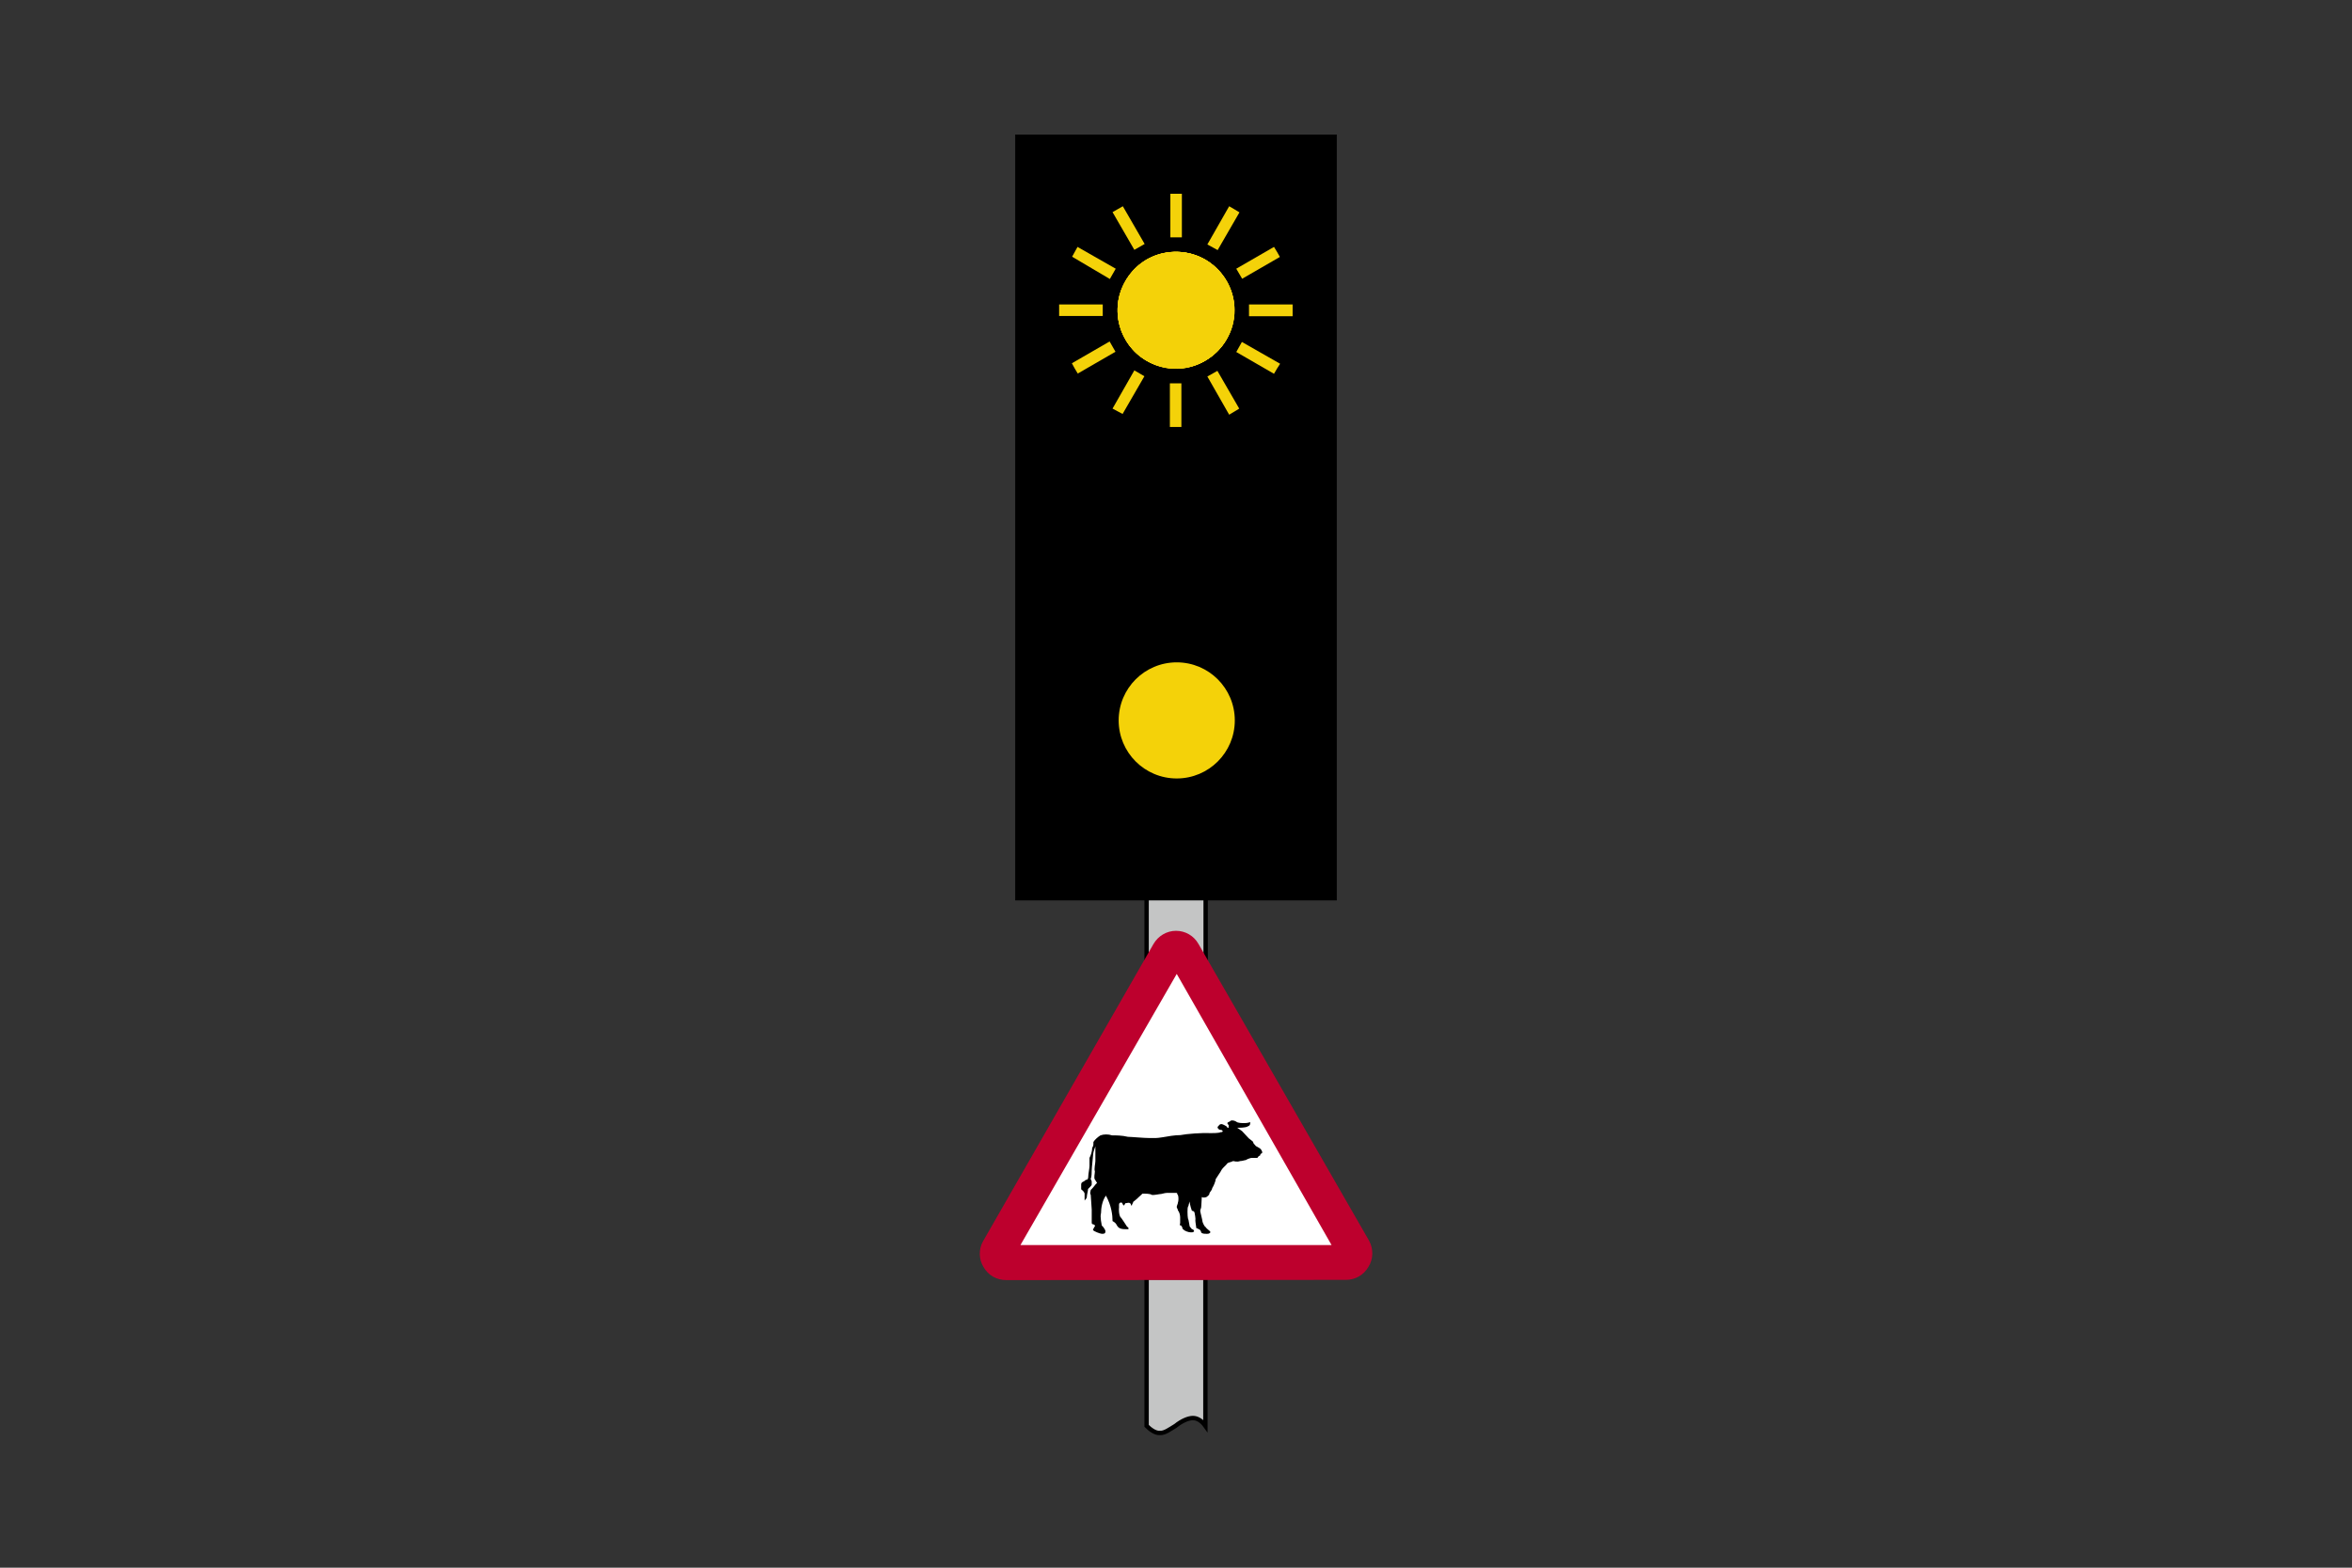
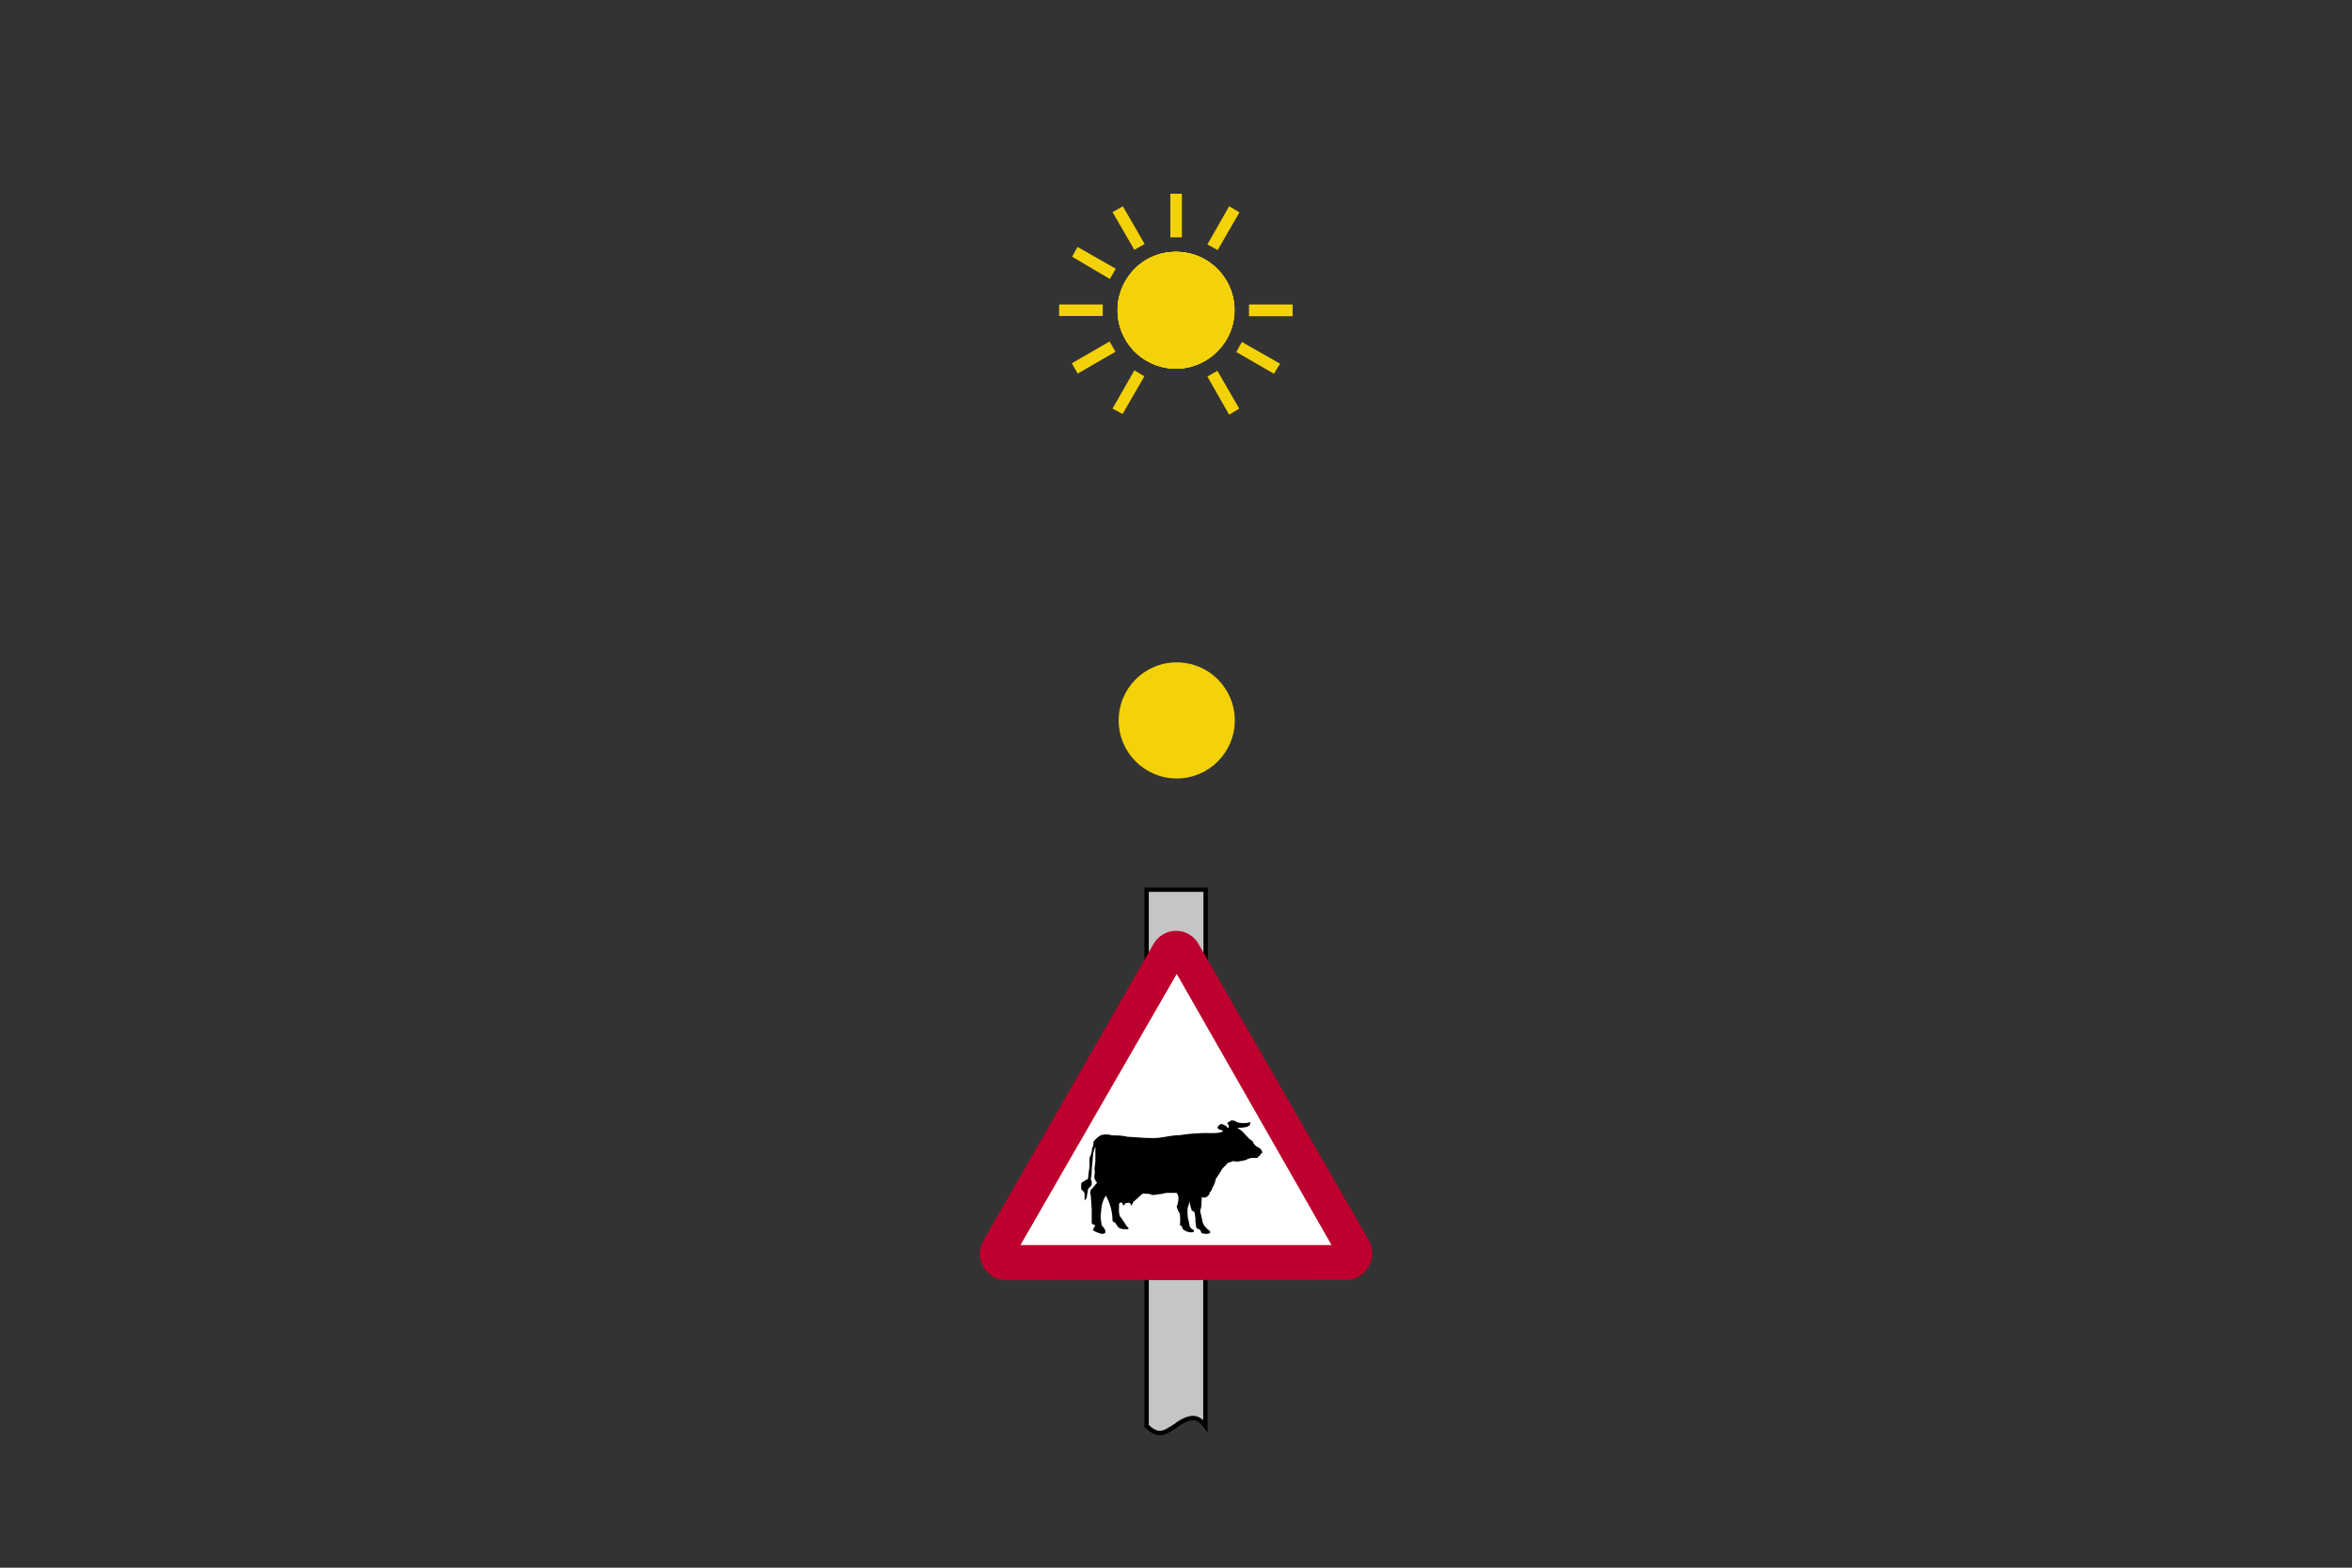
<svg xmlns="http://www.w3.org/2000/svg" version="1.1" id="Layer_1" x="0px" y="0px" viewBox="0 0 960 640" style="enable-background:new 0 0 960 640;" xml:space="preserve">
  <rect x="0" y="0" width="960" height="640" fill="#333333" stroke="none" />
  <style type="text/css">
	.st0{fill-rule:evenodd;clip-rule:evenodd;fill:#C4C5C5;stroke:#000000;stroke-width:1.786;stroke-miterlimit:10;}
	.st1{fill-rule:evenodd;clip-rule:evenodd;fill:#FFFFFF;}
	.st2{fill-rule:evenodd;clip-rule:evenodd;fill:#BD002D;}
	.st3{fill-rule:evenodd;clip-rule:evenodd;}
	.st4{fill-rule:evenodd;clip-rule:evenodd;stroke:#000000;stroke-width:0.151;stroke-miterlimit:10;}
	.st5{fill-rule:evenodd;clip-rule:evenodd;fill:#F4D209;}
</style>
  <g>
    <polygon class="st0" points="468,406.7 468,363.2 492.1,363.2 492.1,406.7  " />
    <path class="st0" d="M468,521.5c0,20.1,0,40.4,0,60.6c1.5,1.5,3.5,3,5.4,2.9c2,0.1,3.9-1.4,6.4-2.9c2.6-2.1,5.3-3.2,7.1-3.2   c1.8,0,3.6,1.1,5.1,3.2c0-20.1,0-40.4,0-60.6C484.1,521.5,476,521.5,468,521.5L468,521.5z" />
    <polygon class="st1" points="406.9,513.8 479.2,388.6 552.2,513.3  " />
    <path class="st2" d="M549.4,522.5c3.8,0,7.3-2,9.2-5.4c2-3.2,2-7.3,0.2-10.6l-69.6-121.1c-1.9-3.4-5.4-5.4-9.2-5.4   c-3.8,0-7.3,2.1-9.2,5.4l-69.6,121.4c-1.8,3.2-1.7,7.3,0.2,10.4c2,3.5,5.4,5.4,9.4,5.4L549.4,522.5z M416.5,508.3h127l-63.2-110.7   L416.5,508.3z" />
    <path class="st3" d="M447.2,483.5c0,0-1.4,1.8-2,2.3c0,0.6-0.5,1.1,0,2c0,0.9,0.4,5.1,0.4,6c0,0.9,0,4.2,0,4.7c0,0.1,0,0.3,0,0.4   c0,0.4,0,0.9,0.5,0.9s0.9,0.6,0.9,0.6s-0.9,1.4-0.9,1.8l0,0c0.5,0.5,2.7,1.4,3.6,1.5c0.9,0,1.5,0,1.5-1.1c0-0.5-0.9-1.8-1.5-2.3   c0-0.5-0.8-3.3-0.3-5.1c0-2,0.5-5.1,2-7.1l0,0c2.3,4.2,2.7,8,2.7,10.4l0,0c0.9,0.5,1.4,0.9,1.8,1.8c0.5,0.9,1.4,1.5,3.2,1.5   c0.9,0,1.5,0,1.5,0c0-0.5,0-0.9-0.5-0.9c-0.4-0.6-2.4-3.8-2.9-4.2c-0.5-1.1-0.5-2.4-0.5-3.3c0.2-0.5-0.3-2.4,0.6-2.4   c0.9-0.5,0.9,1.1,1.4,1.1c0.4,0,0.4-1.1,0.9-0.9c0.4,0,1.4-0.6,2,0.4c-0.2,0.5,0.5,0.9,0.5,0c0.4-0.4,0.4-0.9,0.4-0.9l0,0   c1.4-1.1,1.8-1.5,2.3-2c0.5-0.4,1.5-1.4,1.5-1.4l0,0c1.4,0,3.2,0,3.8,0.5c0.9,0.2,2.7-0.3,3.2-0.3c0.9,0,2-0.5,2.9-0.5   c0.9,0,2.3,0,2.3,0c0.5,0,0.9,0,1.5,0c0.5,0,0.5,0,0.5,0.5c0.5,0.4,0.5,1.4,0.5,2c0,0.9-0.2,1.4-0.2,1.4c0,0.5-0.5,1.4-0.5,1.8   c0,0.5,0.5,0.9,0.5,1.5c0.5,0.4,0.9,1.8,0.9,2.7c0,1.4,0,2,0,2.4l0,0c0,0.5-0.4,0.9,0,0.9c0.5,0,0.5,0.4,0.9,0.9   c0,0.5,0,0.5,0.5,0.9c0.4,0.5,2,1.1,2.9,1.1s0.9,0,1.4-0.4c0-0.5-0.5-0.9-0.9-0.9c-0.5-0.6-0.5-0.6-0.9-1.1c0-0.4-0.5-2.3-0.5-2.7   c-0.4-0.6-0.4-2.9-0.4-3.3c0-0.9,0-2,0.4-2.4c0-0.4,0.5-1.8,0.5-1.8l0,0c0,1.4,0.9,3.8,0.9,3.8c0.6,0,1.1,0.4,1.1,0.9   c0,0,0.5,2.4,0.3,2.9c0,0.9,0.4,2.9,0.4,3.3c0,0,0.5,0,0.9,0.4c0.6,0,1.1,0.9,1.1,1.4c0.5,0.5,1.4,0.5,2.3,0.5c0.5,0,0.9,0,1.4-0.5   c0-0.1,0-0.3,0-0.4c-0.4-0.5-1.8-1.4-1.8-1.8c-0.5,0-1.4-2-1.4-2.4c0-0.5-0.9-3.8-0.9-4.2c0-0.9,0.4-0.9,0.4-1.8   c0-0.5,0.2-2.4,0.2-3.3c0-0.4,0-0.9,0.5-0.4c0.5,0,1.4,0,1.8-0.5c0,0,0.9-0.5,0.9-1.4l0,0c0.6-0.9,1.1-1.4,1.1-2   c0.4-0.5,1.4-2.7,1.4-3.6c0.5-0.9,2-2.9,2.4-3.8c0.5-0.9,1.8-1.8,2.4-2.7c0.5-0.4,1.4-0.4,2.3-0.9c0.5,0,1.4,0.5,2.9,0   c0.9,0,1.8-0.4,2.3-0.4c0.5-0.4,2-0.9,2.4-0.9c0.9,0,2.3,0,2.3,0c0.5-0.5,0.5-0.9,1.1-0.9c0-0.5,0.5-0.9,0.5-0.9s0.4,0,0.4-0.4   s0-0.4-0.4-1.1l0,0c-0.5-0.9-2.4-1.4-2.4-1.8c-0.5-0.5-0.9-0.9-0.9-1.4c-0.5-0.6-1.4-1.1-1.8-1.5c-0.4-0.5-2.3-2.4-2.7-2.9l0,0   c-0.5-0.4-2-1.4-2-1.4l0,0c1.1,0,3.3,0,4.2-0.5c1.1-0.4,1.1-0.9,1.1-1.8l0,0c-1.1,0.4-2,0.4-2.4,0.4c-0.9,0-2.7,0-3.3-0.6   c-0.9-0.5-1.4-0.5-1.8-0.5c0,0-0.5,0-0.9,0.5c-0.4,0-0.9,0.5-0.9,0.5c0,0.4,0,0.4,0.5,0.9c0,0,0,0.5,0,1.1c-0.5,0-0.5,0-0.9-0.6   c0,0-1.5-0.9-2-0.9c-0.9,0-0.9,0.5-1.4,0.9c0,0-0.5,0.5,0,0.9c0.4,0.6,0.9,0.6,1.4,0.6c0.2,0.2,0.3,0.3,0.5,0.4   c0,0.5-0.5,0.5-0.9,0.5c-0.5,0.4-3.3,0.4-4.2,0.4l0,0c-3.3-0.2-9.8,0.3-12.2,0.8c-2.3,0-5.1,0.5-7.4,0.9c-2.4,0.4-3.3,0.3-5.1,0.3   c-2.4,0-7.6-0.5-8.9-0.5l0,0c-2.4-0.6-5.1-0.6-6.5-0.6c-1.5-0.5-3.3-0.5-4.7,0c-0.9,0.5-2.4,1.8-2.9,2.7c0,1.5,0,1.5-0.5,2.4   c0,1.4-0.6,3.2-1.1,4.1c0,1.5,0,2.4,0,3.3c0,0.9-0.5,3.3-0.5,4.2l0,0c0,0.5-0.1,1.4-0.6,1.4c-0.5,0-0.9,0.5-0.9,0.5   c-0.5,0.4-1.4,0.4-1.4,1.5c0,0.5,0,1.4,0,1.8s0.9,0.5,1.4,1.8l0,0c0,1.1,0,2.4,0,2.9l0,0c0.4-0.5,0.9-0.9,0.9-1.4   c0-0.9,0.5-2.4,0.5-3.3c0.4-0.4,1.5-1.4,1.5-1.8c0-0.4,0-0.9,0-1.4c0,0-0.4-0.6-0.4-1.1c0.4-0.4,0.4-2.7,0.4-3.2   c0-1.1,0.6-6.2,0.6-6.7c0-0.9,0.9-3.2,0.9-3.2l0,0c0,1.8,0,5.1,0,6c0,0.9-0.6,3.3-0.2,4.2c0,0.9-0.5,2.7,0,3.3   c0.5,0.9,0.9,1.4,0.9,1.4L447.2,483.5L447.2,483.5z" />
-     <polygon class="st4" points="414.4,55 545.6,55 545.6,367.5 414.4,367.5  " />
    <path class="st5" d="M480.3,270.4c13.1,0,23.7,10.6,23.7,23.7c0,13.1-10.6,23.7-23.7,23.7c-13.1,0-23.7-10.6-23.7-23.7   C456.6,281,467.2,270.4,480.3,270.4" />
    <path class="st5" d="M477.7,79.1v17.8h4.7V79.1l0,0C480.9,79.1,479.4,79.1,477.7,79.1L477.7,79.1z" />
    <path class="st5" d="M503.9,126.7c0-13.2-10.7-23.9-23.9-23.9c-13.2,0-23.7,10.7-23.7,23.9s10.6,23.7,23.7,23.7   C493.1,150.4,503.9,139.8,503.9,126.7L503.9,126.7z" />
-     <path class="st5" d="M482.2,174.3v-17.8h-4.7v17.8l0,0C479.1,174.3,480.6,174.3,482.2,174.3L482.2,174.3z" />
    <path class="st5" d="M454.1,86.6L463,102l4.2-2.4l-8.9-15.4l0,0C457,85,455.6,85.7,454.1,86.6L454.1,86.6z" />
    <path class="st5" d="M500.7,114.7c-6.7-11.3-21.2-15.3-32.7-8.8c-11.3,6.7-15.3,21.2-8.6,32.7c6.5,11.3,21.2,15.3,32.5,8.6   C503.3,140.7,507.2,126.1,500.7,114.7L500.7,114.7z" />
    <path class="st5" d="M505.8,166.8l-8.9-15.4l-4.1,2.3l8.9,15.6l0,0C503.1,168.4,504.5,167.7,505.8,166.8L505.8,166.8z" />
    <path class="st5" d="M437.6,104.8l15.4,9.1l2.4-4.2l-15.6-8.9l0,0C439.1,102,438.4,103.4,437.6,104.8L437.6,104.8z" />
    <path class="st5" d="M491.9,106c-11.3-6.5-26-2.6-32.5,8.8c-6.7,11.3-2.7,26,8.6,32.5c11.5,6.7,26,2.7,32.5-8.8   C507.2,127.1,503.3,112.6,491.9,106L491.9,106z" />
    <path class="st5" d="M522.5,148.5l-15.6-8.9l-2.3,4.1l15.4,8.9l0,0C520.8,151.2,521.6,149.8,522.5,148.5L522.5,148.5z" />
    <path class="st5" d="M432.3,129h17.8v-4.7h-17.8l0,0C432.3,125.8,432.3,127.3,432.3,129L432.3,129z" />
    <path class="st5" d="M480,102.8c-13.2,0-23.7,10.7-23.7,23.9s10.6,23.7,23.7,23.7c13.2,0,23.9-10.6,23.9-23.7   C503.9,113.5,493.1,102.8,480,102.8L480,102.8z" />
    <path class="st5" d="M527.6,124.3h-17.8v4.8h17.8l0,0C527.6,127.6,527.6,125.9,527.6,124.3L527.6,124.3z" />
    <path class="st5" d="M439.9,152.5l15.4-8.9l-2.4-4.2l-15.4,8.9l0,0C438.2,149.7,439,151,439.9,152.5L439.9,152.5z" />
    <path class="st5" d="M468,106c-11.3,6.7-15.3,21.2-8.6,32.7c6.5,11.3,21.2,15.3,32.5,8.6c11.3-6.5,15.3-21.2,8.6-32.5   C494,103.4,479.5,99.5,468,106L468,106z" />
-     <path class="st5" d="M520,100.8l-15.4,8.9l2.4,4.1l15.4-8.9l0,0C521.7,103.6,520.9,102.2,520,100.8L520,100.8z" />
    <path class="st5" d="M458.2,169l8.9-15.4l-4.1-2.4l-8.9,15.6l0,0C455.5,167.5,456.8,168.3,458.2,169L458.2,169z" />
    <path class="st5" d="M459.4,114.7c-6.7,11.3-2.7,26,8.6,32.5c11.5,6.7,26,2.7,32.5-8.6c6.7-11.5,2.7-26-8.6-32.7   C480.4,99.5,465.9,103.4,459.4,114.7L459.4,114.7z" />
    <path class="st5" d="M501.7,84.2l-8.9,15.6l4.2,2.3l8.9-15.4l0,0C504.6,85.9,503.3,85.1,501.7,84.2L501.7,84.2z" />
  </g>
</svg>